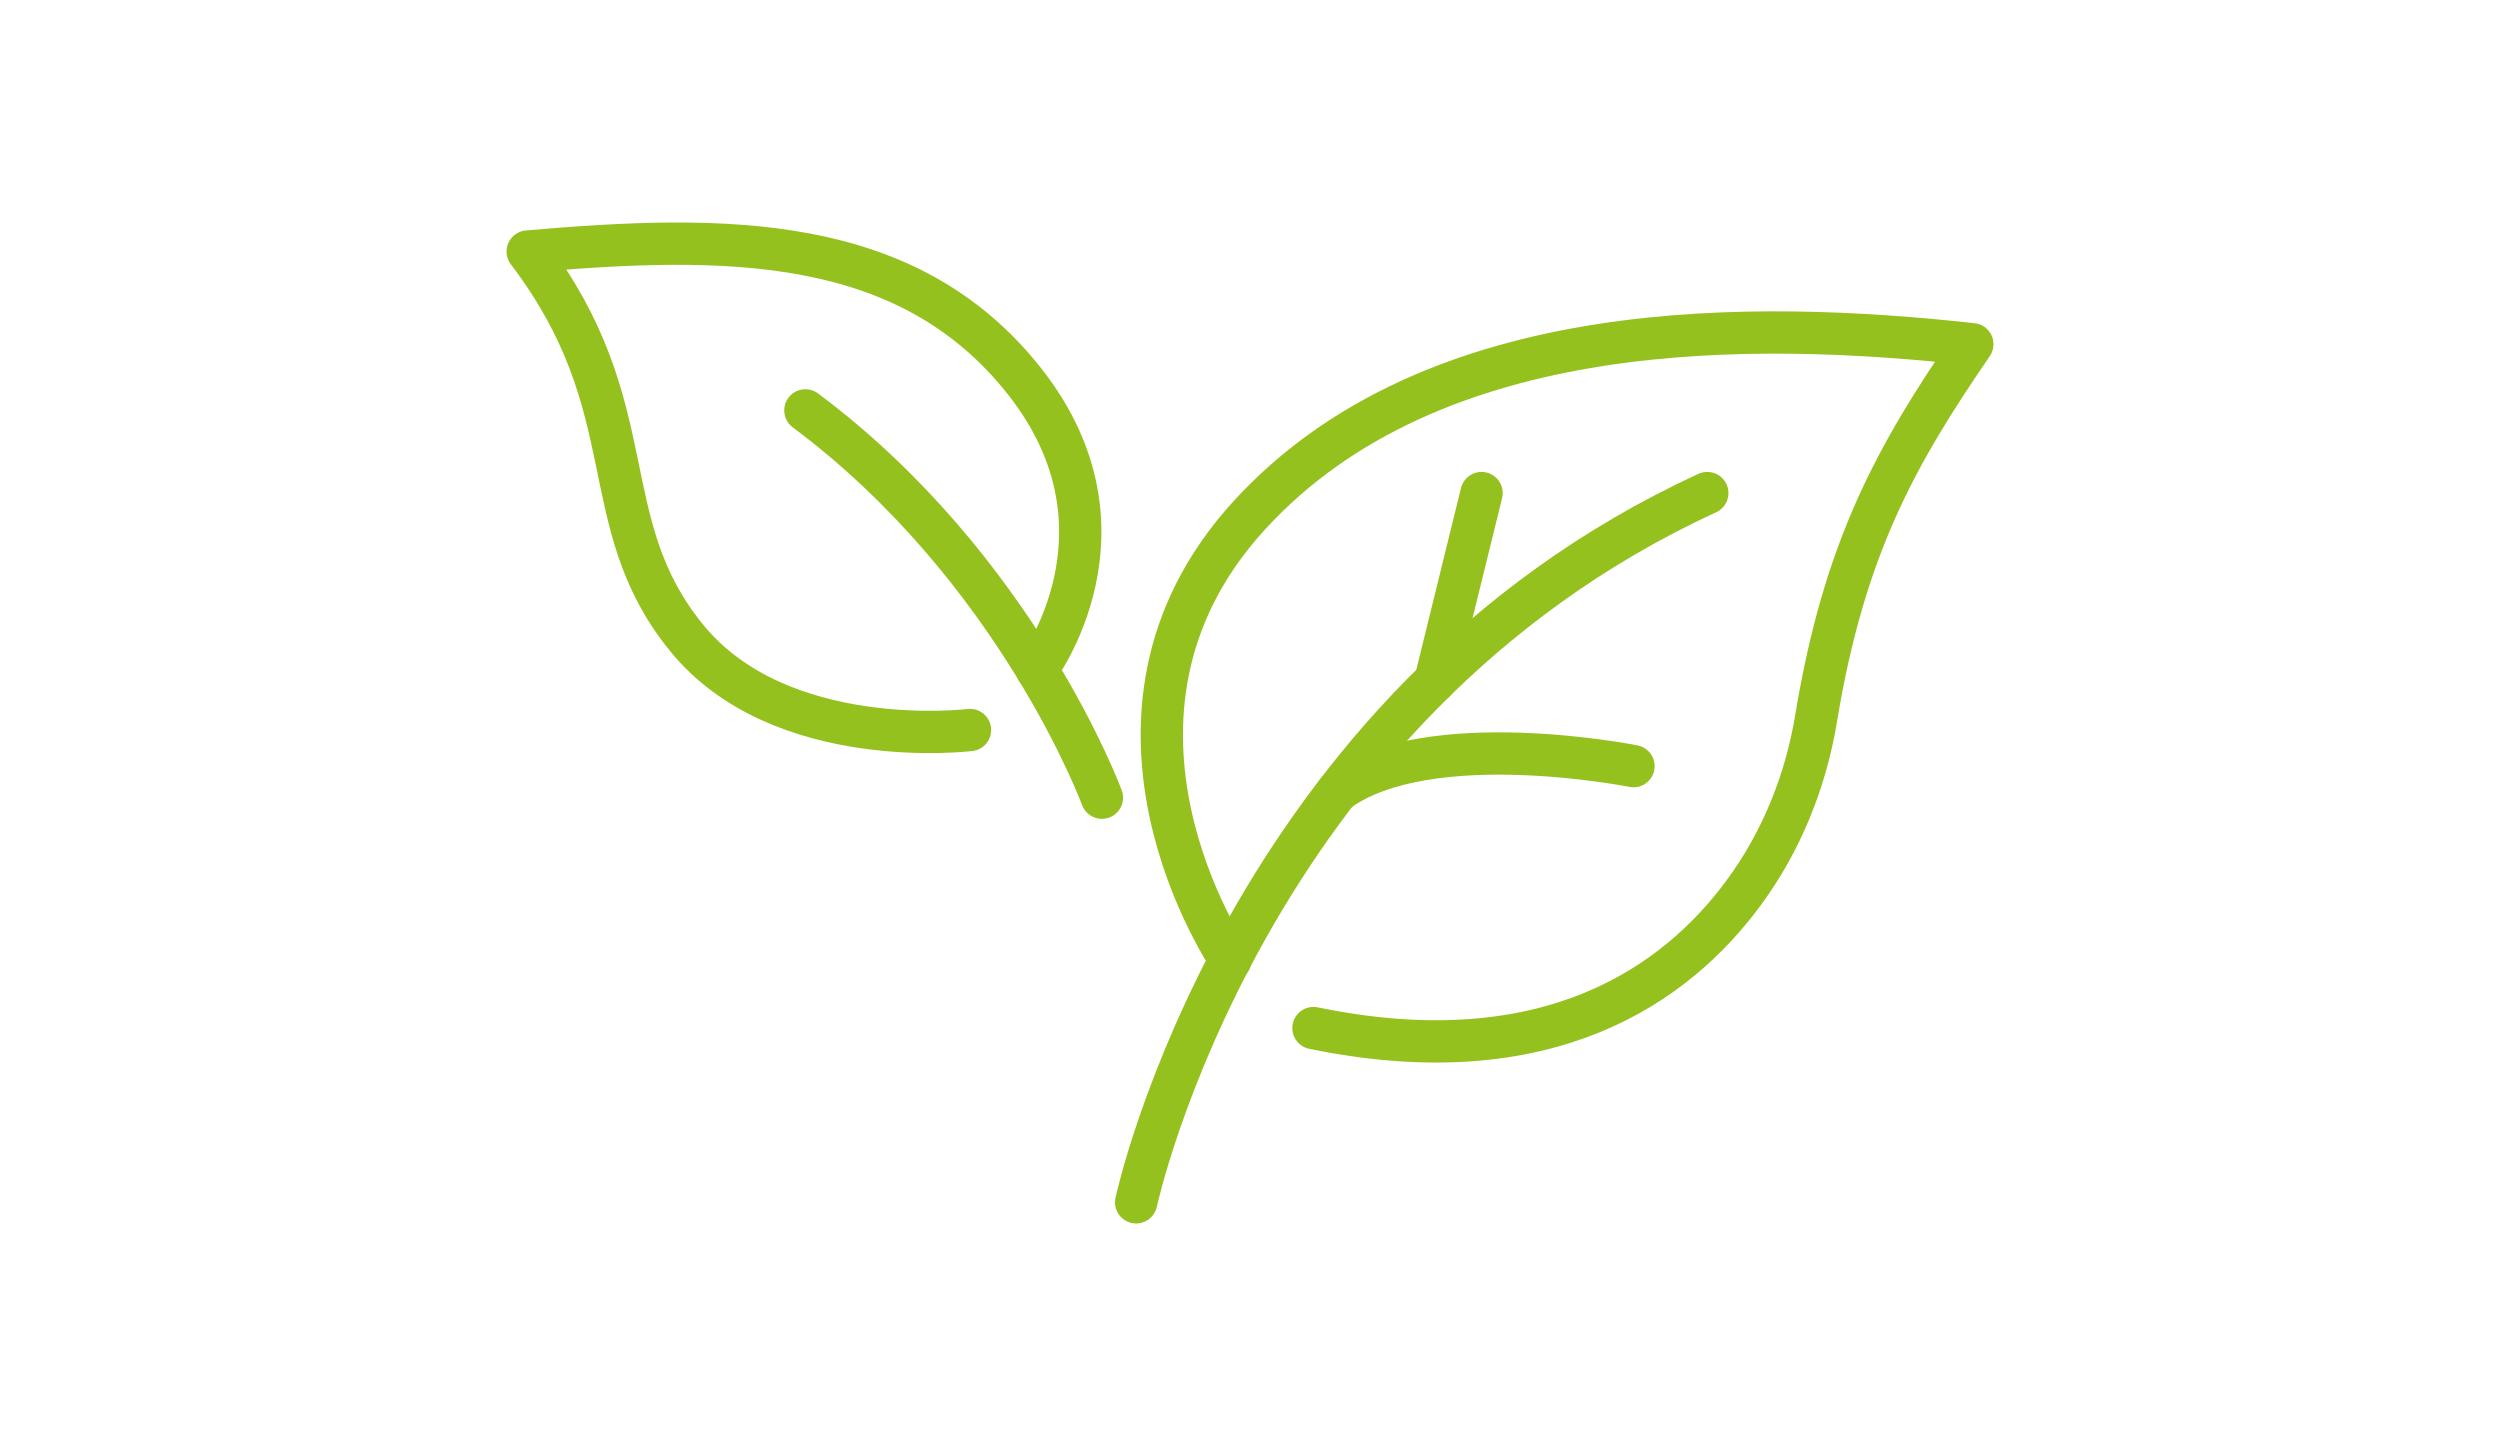
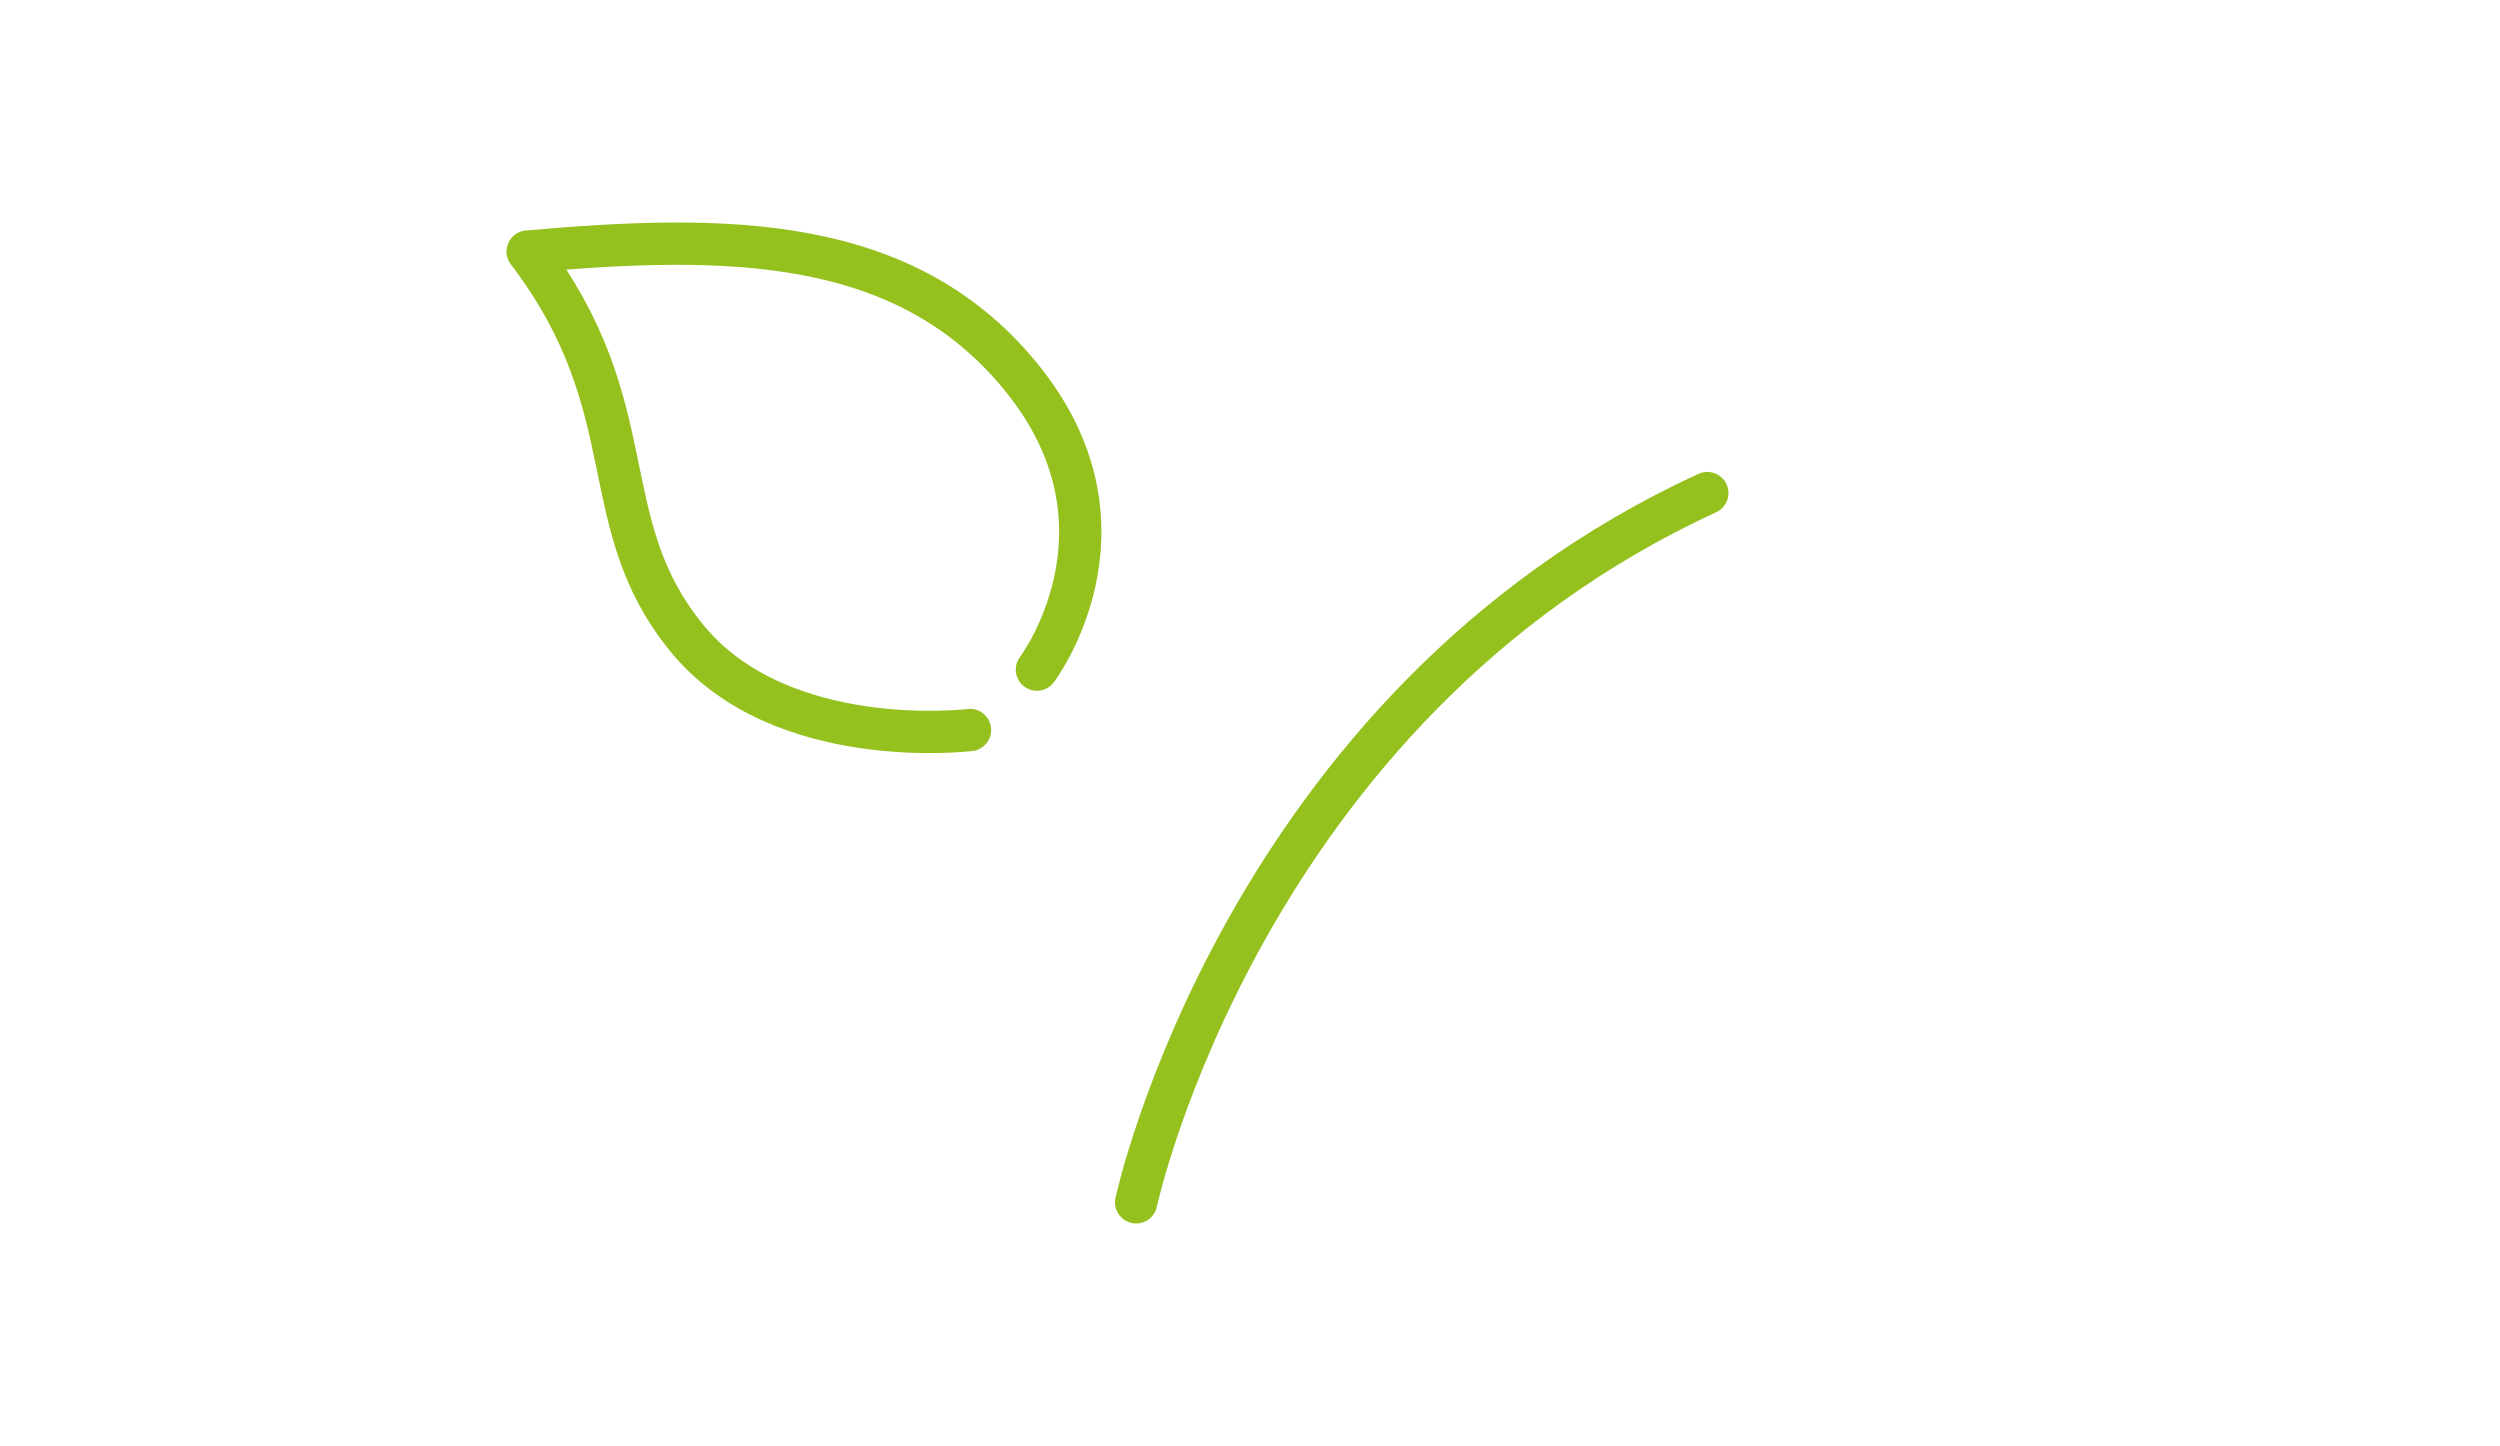
<svg xmlns="http://www.w3.org/2000/svg" id="Ebene_1" version="1.1" viewBox="0 0 650 376">
  <path d="M295.4,312.6s27.7-128.9,148.5-184.4" style="fill: none; stroke: #95c11f; stroke-linecap: round; stroke-linejoin: round; stroke-width: 11px;" />
-   <line x1="385.2" y1="128.2" x2="373.2" y2="177" style="fill: none; stroke: #95c11f; stroke-linecap: round; stroke-linejoin: round; stroke-width: 11px;" />
-   <path d="M424.7,199.2s-53.3-10.7-76.9,6.5" style="fill: none; stroke: #95c11f; stroke-linecap: round; stroke-linejoin: round; stroke-width: 11px;" />
-   <path d="M319.9,249.6s-43.2-63,4.9-115.6c48.1-52.6,132.2-50.6,188-44.5-19.9,29-33.3,53-40.6,97.2-2.7,16.4-9,32.1-18.9,45.5-17.4,23.6-50.7,47.7-111.8,35.1" style="fill: none; stroke: #95c11f; stroke-linecap: round; stroke-linejoin: round; stroke-width: 11px;" />
-   <path d="M286.5,207.4s-22-59.6-77.1-100.7" style="fill: none; stroke: #95c11f; stroke-linecap: round; stroke-linejoin: round; stroke-width: 11px;" />
  <path d="M252.2,189.8s-49.4,6.1-73.8-24.1c-24.5-30.2-10.2-59.6-41.2-100.3,51.4-4.5,98.9-4.8,129.3,33.9s3.1,74.8,3.1,74.8" style="fill: none; stroke: #95c11f; stroke-linecap: round; stroke-linejoin: round; stroke-width: 11px;" />
</svg>